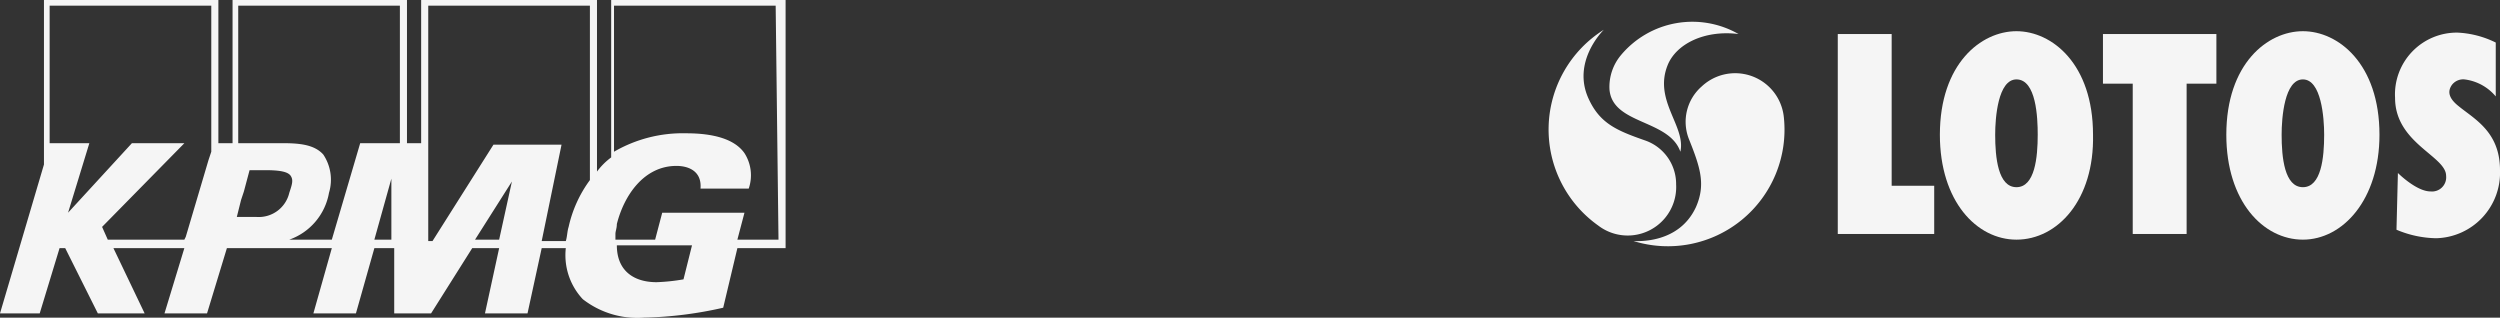
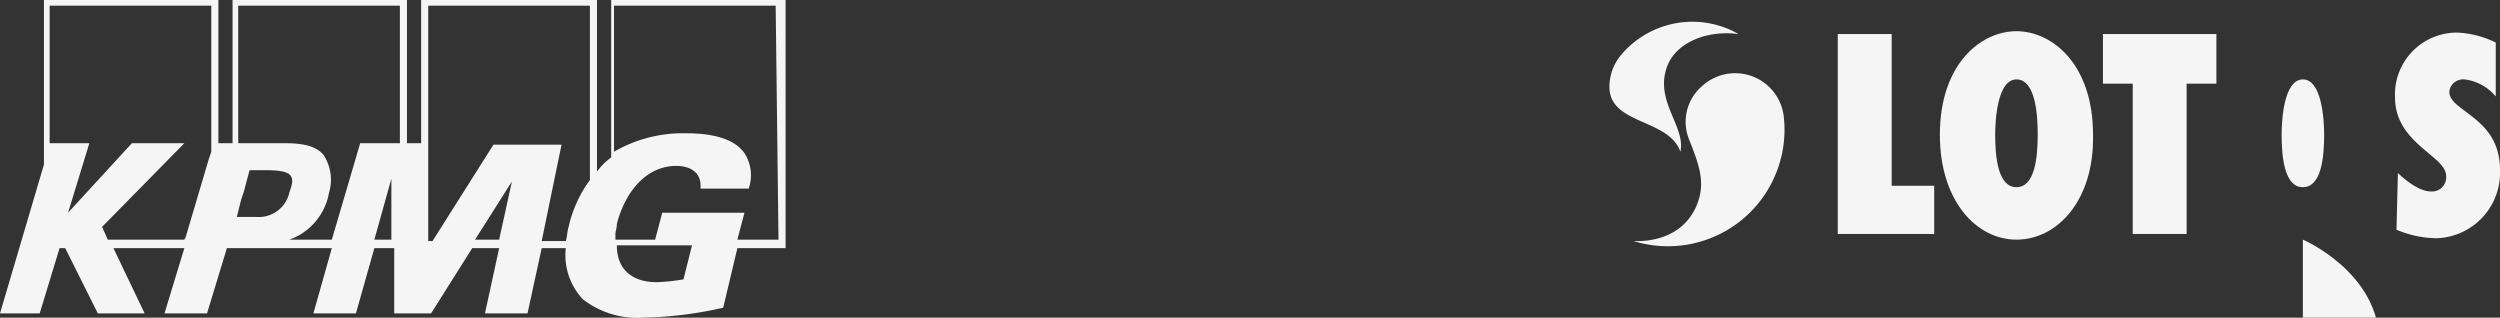
<svg xmlns="http://www.w3.org/2000/svg" id="Warstwa_1" data-name="Warstwa 1" viewBox="0 0 176.3 22.4">
  <rect x="0" y="0" width="176.3" height="22.4" fill="#333333" stroke="none" />
  <defs>
    <style>.cls-1{fill:#f5f5f5;}</style>
  </defs>
  <path class="cls-1" d="M56.7,88.7V99.8a4.74,4.74,0,0,0-1,1V88.7H43.3V98.8h-1V88.7H30V98.8H29V88.7H16.7v11.6l-3.1,10.5h2.8l1.4-4.6h.4l2.3,4.6h3.3l-2.2-4.6h5l-1.4,4.6h3l1.4-4.6H37l-1.3,4.6h3l1.3-4.6h1.4v4.6H44l2.9-4.6h1.9l-1,4.6h3l1-4.6h1.7a4.54,4.54,0,0,0,1.2,3.6,6.26,6.26,0,0,0,4.3,1.3,27.67,27.67,0,0,0,5.6-.7l1-4.2H69V88.7ZM17.8,105.6Zm10.7-6.2-.2.6-1.6,5.4-.1.2H21.2l-.4-.9,5.8-5.9H22.9l-4.5,4.9,1.5-4.9H17.1V89.1H28.5Zm3.2,4.6H30.3l.3-1.2.2-.6.4-1.5h1.1c1,0,1.6.1,1.8.4s.1.6-.1,1.2a2.21,2.21,0,0,1-2.3,1.7m8.3,1.6,1.2-4.3v4.3Zm1.9-6.8H39l-2,6.8H34a4.29,4.29,0,0,0,2.8-3.3,3.2,3.2,0,0,0-.4-2.7c-.8-.9-2.3-.8-3.7-.8H30.4V89.1H41.8v9.7Zm6.9,6.8H47.1l2.6-4.1ZM55.2,99v2.4a8.73,8.73,0,0,0-1.5,3.3c-.1.3-.1.7-.2,1H51.8l1.4-6.8H48.4l-4.3,6.8h-.3V89.1H55.2Zm6.6,9.4a13.66,13.66,0,0,1-1.9.2c-1.6,0-2.8-.8-2.8-2.6h5.3Zm6.7-2.8H65.6l.5-1.9H60.3l-.5,1.9H57v-.4c0-.2.1-.4.1-.7.5-2,1.9-4.1,4.2-4.1.9,0,1.8.4,1.7,1.6h3.4a2.89,2.89,0,0,0-.3-2.5c-.7-1-2.2-1.4-4.1-1.4a9.65,9.65,0,0,0-5.1,1.3V89.1H68.3" transform="translate(-13.6 -88.7)" />
  <polygon class="cls-1" points="136.4 16.5 136.4 13.1 133.4 13.1 133.4 2.4 129.6 2.4 129.6 16.5 136.4 16.5" />
  <path class="cls-1" d="M155.8,94.3c-1.3,0-1.5,2.7-1.5,3.9,0,1.6.2,3.7,1.5,3.7s1.5-2.1,1.5-3.7c0-1.2-.1-3.9-1.5-3.9m0,11.3c-2.8,0-5.4-2.7-5.4-7.4,0-5,2.9-7.3,5.4-7.3s5.4,2.3,5.4,7.3c.1,4.6-2.5,7.4-5.4,7.4" transform="translate(-13.6 -88.7)" />
  <polygon class="cls-1" points="154.2 16.5 154.2 5.9 156.3 5.9 156.3 2.4 148.3 2.4 148.3 5.9 150.4 5.9 150.4 16.5 154.2 16.5" />
-   <path class="cls-1" d="M176,94.3c-1.3,0-1.5,2.7-1.5,3.9,0,1.6.2,3.7,1.5,3.7s1.5-2.1,1.5-3.7c0-1.2-.2-3.9-1.5-3.9m0,11.3c-2.8,0-5.4-2.7-5.4-7.4,0-5,2.9-7.3,5.4-7.3s5.4,2.3,5.4,7.3c0,4.6-2.6,7.4-5.4,7.4" transform="translate(-13.6 -88.7)" />
+   <path class="cls-1" d="M176,94.3c-1.3,0-1.5,2.7-1.5,3.9,0,1.6.2,3.7,1.5,3.7s1.5-2.1,1.5-3.7c0-1.2-.2-3.9-1.5-3.9m0,11.3s5.4,2.3,5.4,7.3c0,4.6-2.6,7.4-5.4,7.4" transform="translate(-13.6 -88.7)" />
  <path class="cls-1" d="M182.6,104.9a7.44,7.44,0,0,0,2.8.6,4.62,4.62,0,0,0,4.5-4.8c0-2.7-1.8-3.6-2.9-4.5-.9-.7-.7-1.2-.5-1.5a1,1,0,0,1,.9-.4,3.41,3.41,0,0,1,2.2,1.2V91.7a6.77,6.77,0,0,0-2.7-.7,4.36,4.36,0,0,0-4.4,4.6c0,3.2,3.6,4.1,3.6,5.5a1,1,0,0,1-1.1,1.1c-1,0-2.3-1.3-2.3-1.3Z" transform="translate(-13.6 -88.7)" />
  <path class="cls-1" d="M132.7,98.5a3.31,3.31,0,0,1,.9-3.7,3.45,3.45,0,0,1,5.8,2.2,8.22,8.22,0,0,1-10.6,8.7c.3,0,3.2.2,4.4-2.4.7-1.6.3-2.8-.5-4.8" transform="translate(-13.6 -88.7)" />
  <path class="cls-1" d="M131.2,93.3c-1,2.5,1.3,4.3.9,6.1-.8-2.3-4.8-1.9-5-4.4a3.49,3.49,0,0,1,.8-2.4,6.56,6.56,0,0,1,8.3-1.5c-2.4-.3-4.4.7-5,2.2" transform="translate(-13.6 -88.7)" />
-   <path class="cls-1" d="M129.6,98.6a3.25,3.25,0,0,1,2.2,3.1,3.42,3.42,0,0,1-5.5,2.9,8.3,8.3,0,0,1,.4-13.8c-.2.2-2.2,2.3-1.1,4.8.8,1.8,2,2.3,4,3" transform="translate(-13.6 -88.7)" />
</svg>